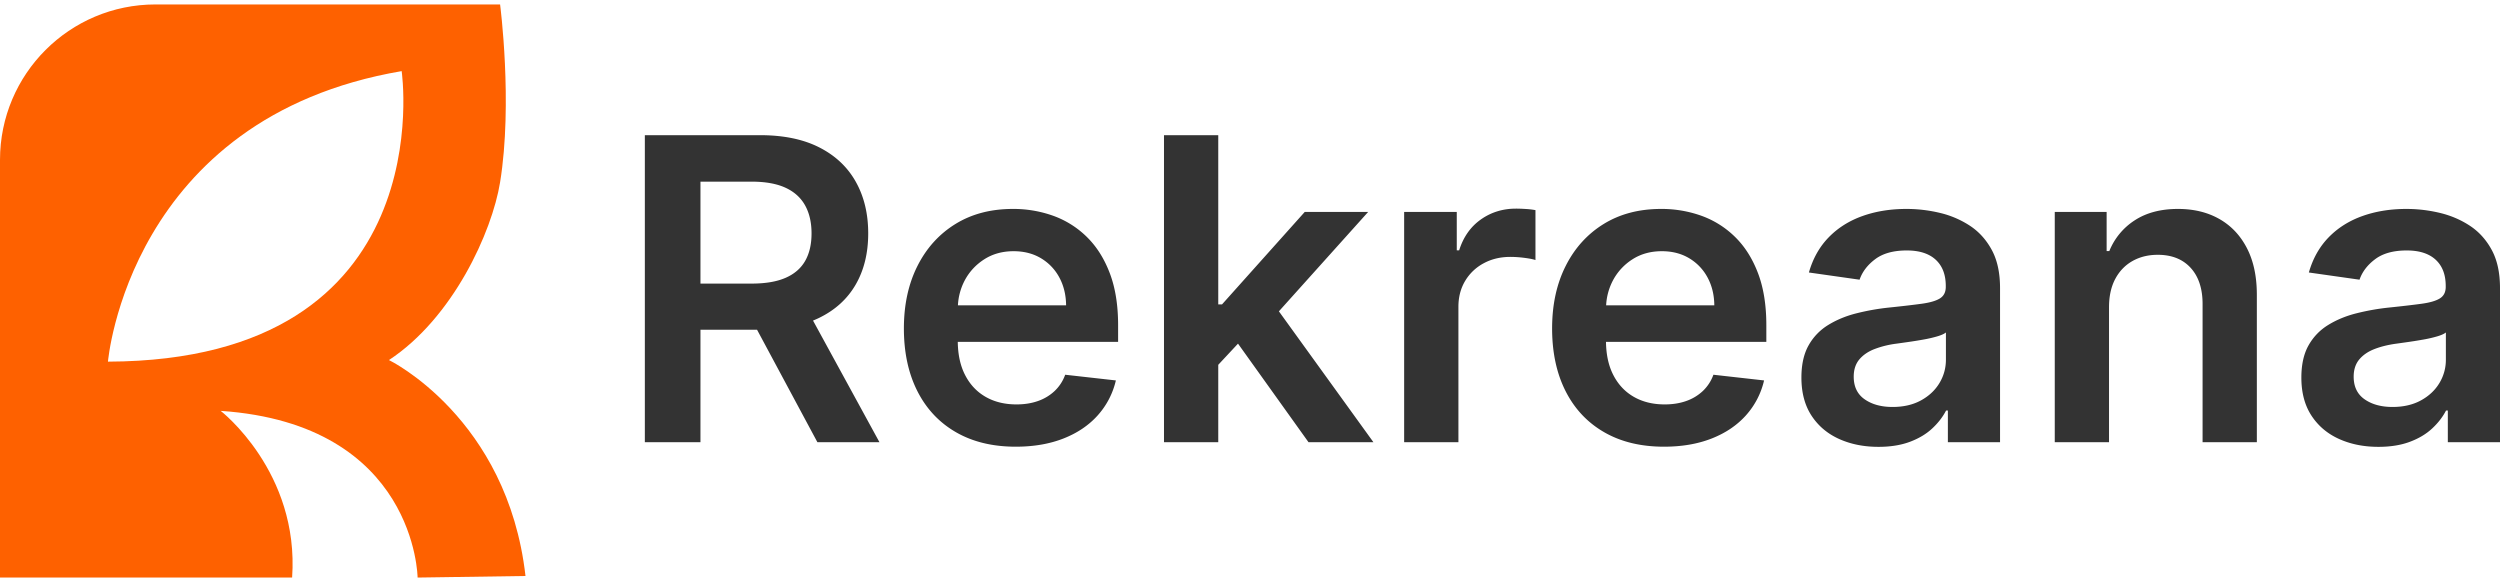
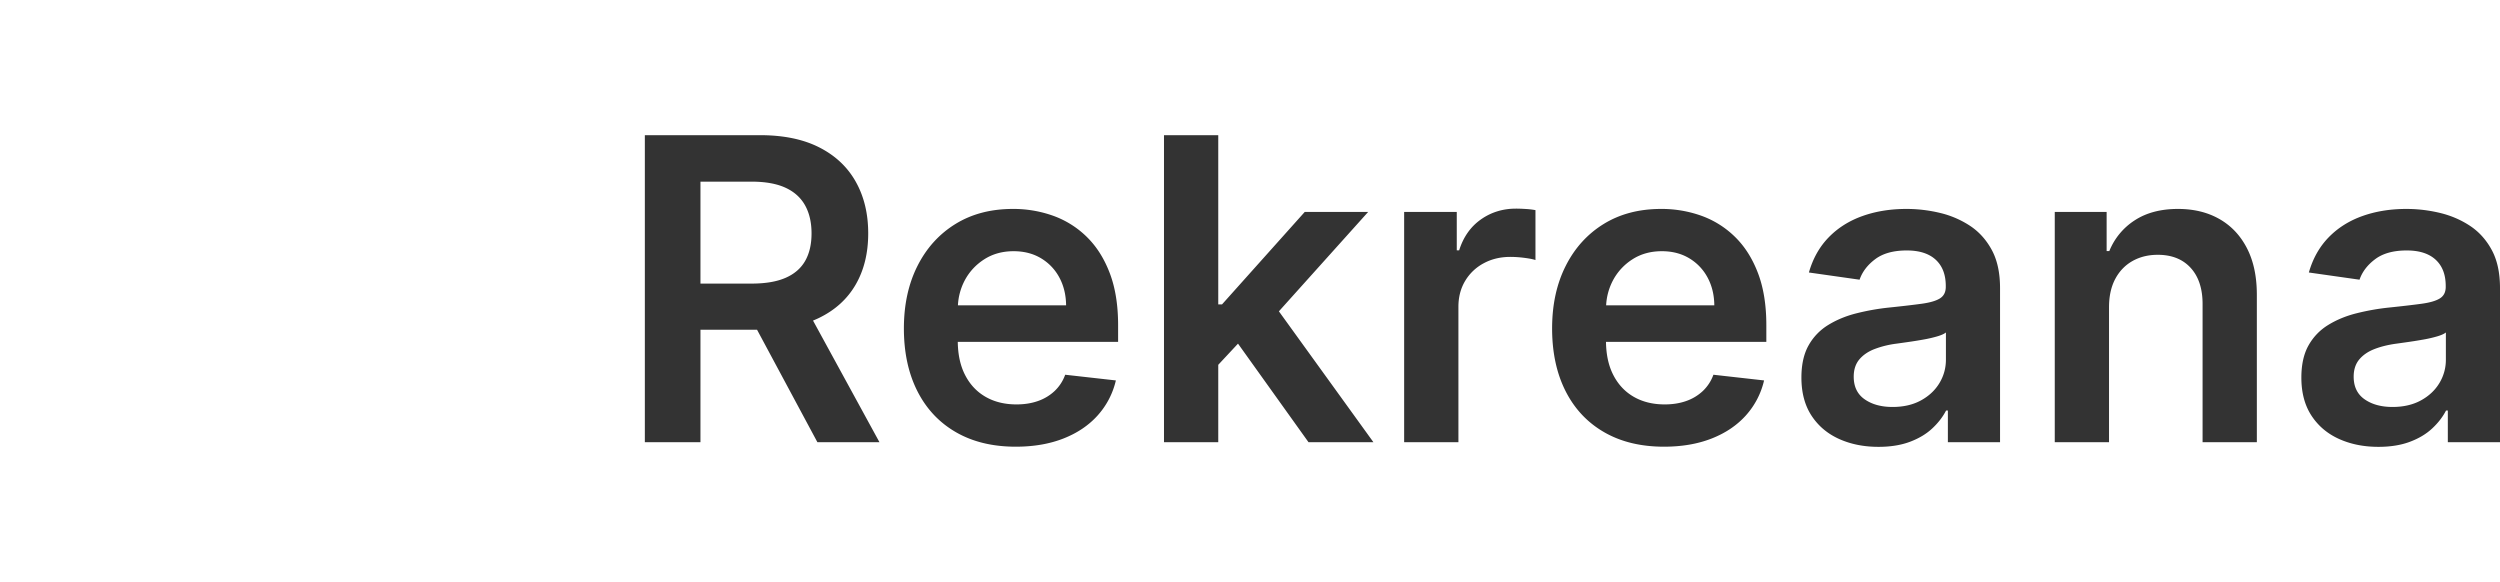
<svg xmlns="http://www.w3.org/2000/svg" id="Layer_1" version="1.1" viewBox="0 0 274 63.788">
  <defs>
    <style>.st0{fill:#333}</style>
  </defs>
  <path d="M89.75 34.852c1.775-.86 3.12-2.081 4.034-3.664.915-1.583 1.372-3.453 1.372-5.611 0-2.147-.452-4.028-1.356-5.644-.903-1.616-2.234-2.873-3.992-3.77-1.758-.899-3.93-1.348-6.515-1.348H70.675v33.65h6.095V36.14h6.203l6.613 12.323h6.802l-7.281-13.328c.22-.09.435-.183.644-.284ZM76.77 19.908h5.587c1.522 0 2.766.222 3.73.666.963.443 1.68 1.09 2.152 1.938.471.85.706 1.87.706 3.065s-.232 2.199-.698 3.015-1.18 1.435-2.144 1.856c-.964.422-2.202.633-3.713.633h-5.62V19.908ZM119.103 25.954a10.139 10.139 0 0 0-3.68-2.308 12.935 12.935 0 0 0-4.412-.747c-2.41 0-4.508.55-6.293 1.65-1.785 1.102-3.174 2.635-4.165 4.601-.991 1.967-1.487 4.248-1.487 6.844 0 2.64.493 4.932 1.479 6.876.986 1.944 2.396 3.445 4.23 4.501 1.835 1.058 4.018 1.586 6.548 1.586 1.96 0 3.703-.298 5.225-.895 1.522-.597 2.774-1.44 3.754-2.53a8.642 8.642 0 0 0 1.997-3.837l-5.554-.624a4.581 4.581 0 0 1-1.166 1.79 5.115 5.115 0 0 1-1.824 1.093c-.701.247-1.484.37-2.35.37-1.292 0-2.42-.277-3.384-.83-.964-.553-1.715-1.353-2.251-2.399-.518-1.01-.78-2.22-.798-3.623h17.573v-1.824c0-2.212-.307-4.12-.92-5.725-.613-1.605-1.454-2.928-2.522-3.969Zm-14.114 7.51a6.554 6.554 0 0 1 .756-2.753c.51-.947 1.224-1.714 2.144-2.3s1.988-.879 3.204-.879c1.14 0 2.139.257 2.999.772a5.414 5.414 0 0 1 2.013 2.111c.481.893.728 1.91.739 3.048h-11.855ZM149.951 23.227h-6.95l-9.07 10.138h-.41v-18.55h-5.948v33.649h5.948v-8.482l2.164-2.32 7.727 10.802h7.114l-10.359-14.343 9.784-10.894zM166.15 22.866c-1.445 0-2.73.397-3.852 1.19-1.123.795-1.914 1.92-2.374 3.377h-.263v-4.206h-5.767v25.237h5.948V33.628c0-1.074.246-2.021.74-2.843a5.213 5.213 0 0 1 2.029-1.93c.86-.466 1.831-.699 2.916-.699.503 0 1.026.036 1.569.107.542.071.939.15 1.191.238V23.03a8.196 8.196 0 0 0-1.027-.123c-.41-.027-.78-.041-1.11-.041ZM190.148 25.954a10.138 10.138 0 0 0-3.68-2.308 12.936 12.936 0 0 0-4.413-.747c-2.41 0-4.507.55-6.292 1.65-1.786 1.102-3.174 2.635-4.165 4.601-.992 1.967-1.487 4.248-1.487 6.844 0 2.64.493 4.932 1.478 6.876.986 1.944 2.396 3.445 4.231 4.501 1.835 1.058 4.017 1.586 6.548 1.586 1.96 0 3.702-.298 5.225-.895 1.522-.597 2.773-1.44 3.754-2.53a8.64 8.64 0 0 0 1.996-3.837l-5.553-.624a4.578 4.578 0 0 1-1.167 1.79 5.114 5.114 0 0 1-1.823 1.093c-.702.247-1.485.37-2.35.37-1.293 0-2.421-.277-3.385-.83-.964-.553-1.714-1.353-2.25-2.399-.519-1.01-.78-2.22-.799-3.623h17.574v-1.824c0-2.212-.307-4.12-.92-5.725s-1.454-2.928-2.522-3.969Zm-14.115 7.51a6.55 6.55 0 0 1 .757-2.753 6.132 6.132 0 0 1 2.144-2.3c.92-.586 1.988-.879 3.204-.879 1.139 0 2.138.257 2.998.772a5.414 5.414 0 0 1 2.013 2.111c.482.893.729 1.91.74 3.048h-11.856ZM215.886 24.73a10.32 10.32 0 0 0-3.302-1.404 15.74 15.74 0 0 0-3.632-.427c-1.764 0-3.374.26-4.83.78-1.457.52-2.69 1.298-3.697 2.333-1.008 1.035-1.731 2.32-2.169 3.853l5.554.789c.295-.865.868-1.616 1.716-2.251.849-.636 2.002-.953 3.459-.953 1.38 0 2.437.34 3.171 1.018.734.68 1.101 1.638 1.101 2.876v.098c0 .57-.211.989-.632 1.257-.423.269-1.093.466-2.013.592-.92.126-2.12.266-3.598.419a25.498 25.498 0 0 0-3.557.632c-1.145.29-2.172.715-3.081 1.274a6.104 6.104 0 0 0-2.153 2.234c-.526.931-.788 2.109-.788 3.533 0 1.654.37 3.045 1.108 4.173.74 1.128 1.748 1.98 3.024 2.555s2.714.863 4.313.863c1.314 0 2.462-.184 3.442-.55.98-.368 1.796-.855 2.448-1.463.651-.608 1.158-1.263 1.52-1.964h.197v3.467h5.718v-16.89c0-1.676-.304-3.073-.912-4.19-.608-1.117-1.41-2.002-2.407-2.654Zm-2.613 14.681c0 .931-.238 1.791-.714 2.58-.477.788-1.153 1.42-2.03 1.898-.876.476-1.91.714-3.105.714-1.238 0-2.256-.28-3.056-.838-.8-.558-1.2-1.385-1.2-2.48 0-.767.203-1.394.608-1.882.406-.487.959-.868 1.66-1.142a10.41 10.41 0 0 1 2.383-.592c.394-.054.86-.12 1.396-.197.537-.076 1.08-.164 1.627-.263a13.857 13.857 0 0 0 1.486-.345c.444-.131.76-.273.945-.427v2.974ZM243.267 24.016c-1.298-.745-2.818-1.117-4.56-1.117-1.884 0-3.464.416-4.74 1.248a7.198 7.198 0 0 0-2.784 3.368h-.296v-4.288h-5.685v25.237h5.947V33.677c0-1.216.228-2.251.682-3.106.455-.854 1.085-1.508 1.89-1.963.805-.454 1.728-.682 2.769-.682 1.533 0 2.735.477 3.606 1.43.87.953 1.306 2.272 1.306 3.96v15.148h5.948V32.395c.01-2.015-.342-3.73-1.06-5.143-.717-1.413-1.725-2.492-3.023-3.236ZM273.088 27.384c-.608-1.117-1.41-2.002-2.407-2.653-.997-.652-2.098-1.12-3.303-1.405s-2.415-.427-3.63-.427c-1.764 0-3.374.26-4.831.78-1.457.52-2.69 1.298-3.697 2.333s-1.731 2.32-2.17 3.853l5.554.789c.296-.866.868-1.616 1.717-2.251.85-.636 2.002-.953 3.46-.953 1.379 0 2.436.34 3.17 1.018.734.68 1.1 1.638 1.1 2.876v.098c0 .57-.21.989-.632 1.257s-1.092.466-2.012.592-2.12.265-3.598.419a25.506 25.506 0 0 0-3.558.632c-1.144.29-2.171.715-3.08 1.274-.91.558-1.627 1.303-2.153 2.234s-.788 2.109-.788 3.533c0 1.654.369 3.045 1.109 4.173.74 1.128 1.747 1.98 3.023 2.555s2.713.863 4.313.863c1.315 0 2.461-.184 3.442-.551s1.796-.854 2.448-1.462c.652-.608 1.159-1.263 1.52-1.964h.197v3.467H274v-16.89c0-1.676-.304-3.073-.912-4.19Zm-5.02 12.027a4.9 4.9 0 0 1-.714 2.58c-.477.788-1.153 1.42-2.03 1.898-.876.476-1.911.714-3.105.714-1.238 0-2.256-.28-3.056-.838-.8-.558-1.2-1.385-1.2-2.48 0-.767.203-1.394.608-1.882s.959-.868 1.66-1.142c.7-.274 1.495-.47 2.383-.592.394-.054.86-.12 1.396-.197a45.669 45.669 0 0 0 1.627-.263 13.857 13.857 0 0 0 1.487-.345c.443-.131.758-.273.944-.427v2.974Z" class="st0" />
-   <path d="M42.63 39.463c7.02-4.62 11.296-14.032 12.18-19.488 1.409-8.69 0-19.488 0-19.488H17.04C7.63.487 0 8.117 0 17.527v45.774h32.016c.809-11.598-7.83-18.27-7.83-18.27 21.425 1.456 21.583 18.27 21.583 18.27l11.825-.174C55.62 45.767 42.63 39.463 42.63 39.463Zm-30.798.174s2.25-26.73 32.19-31.842c0 0 4.65 31.714-32.19 31.842Z" style="fill:#fe6100" />
</svg>